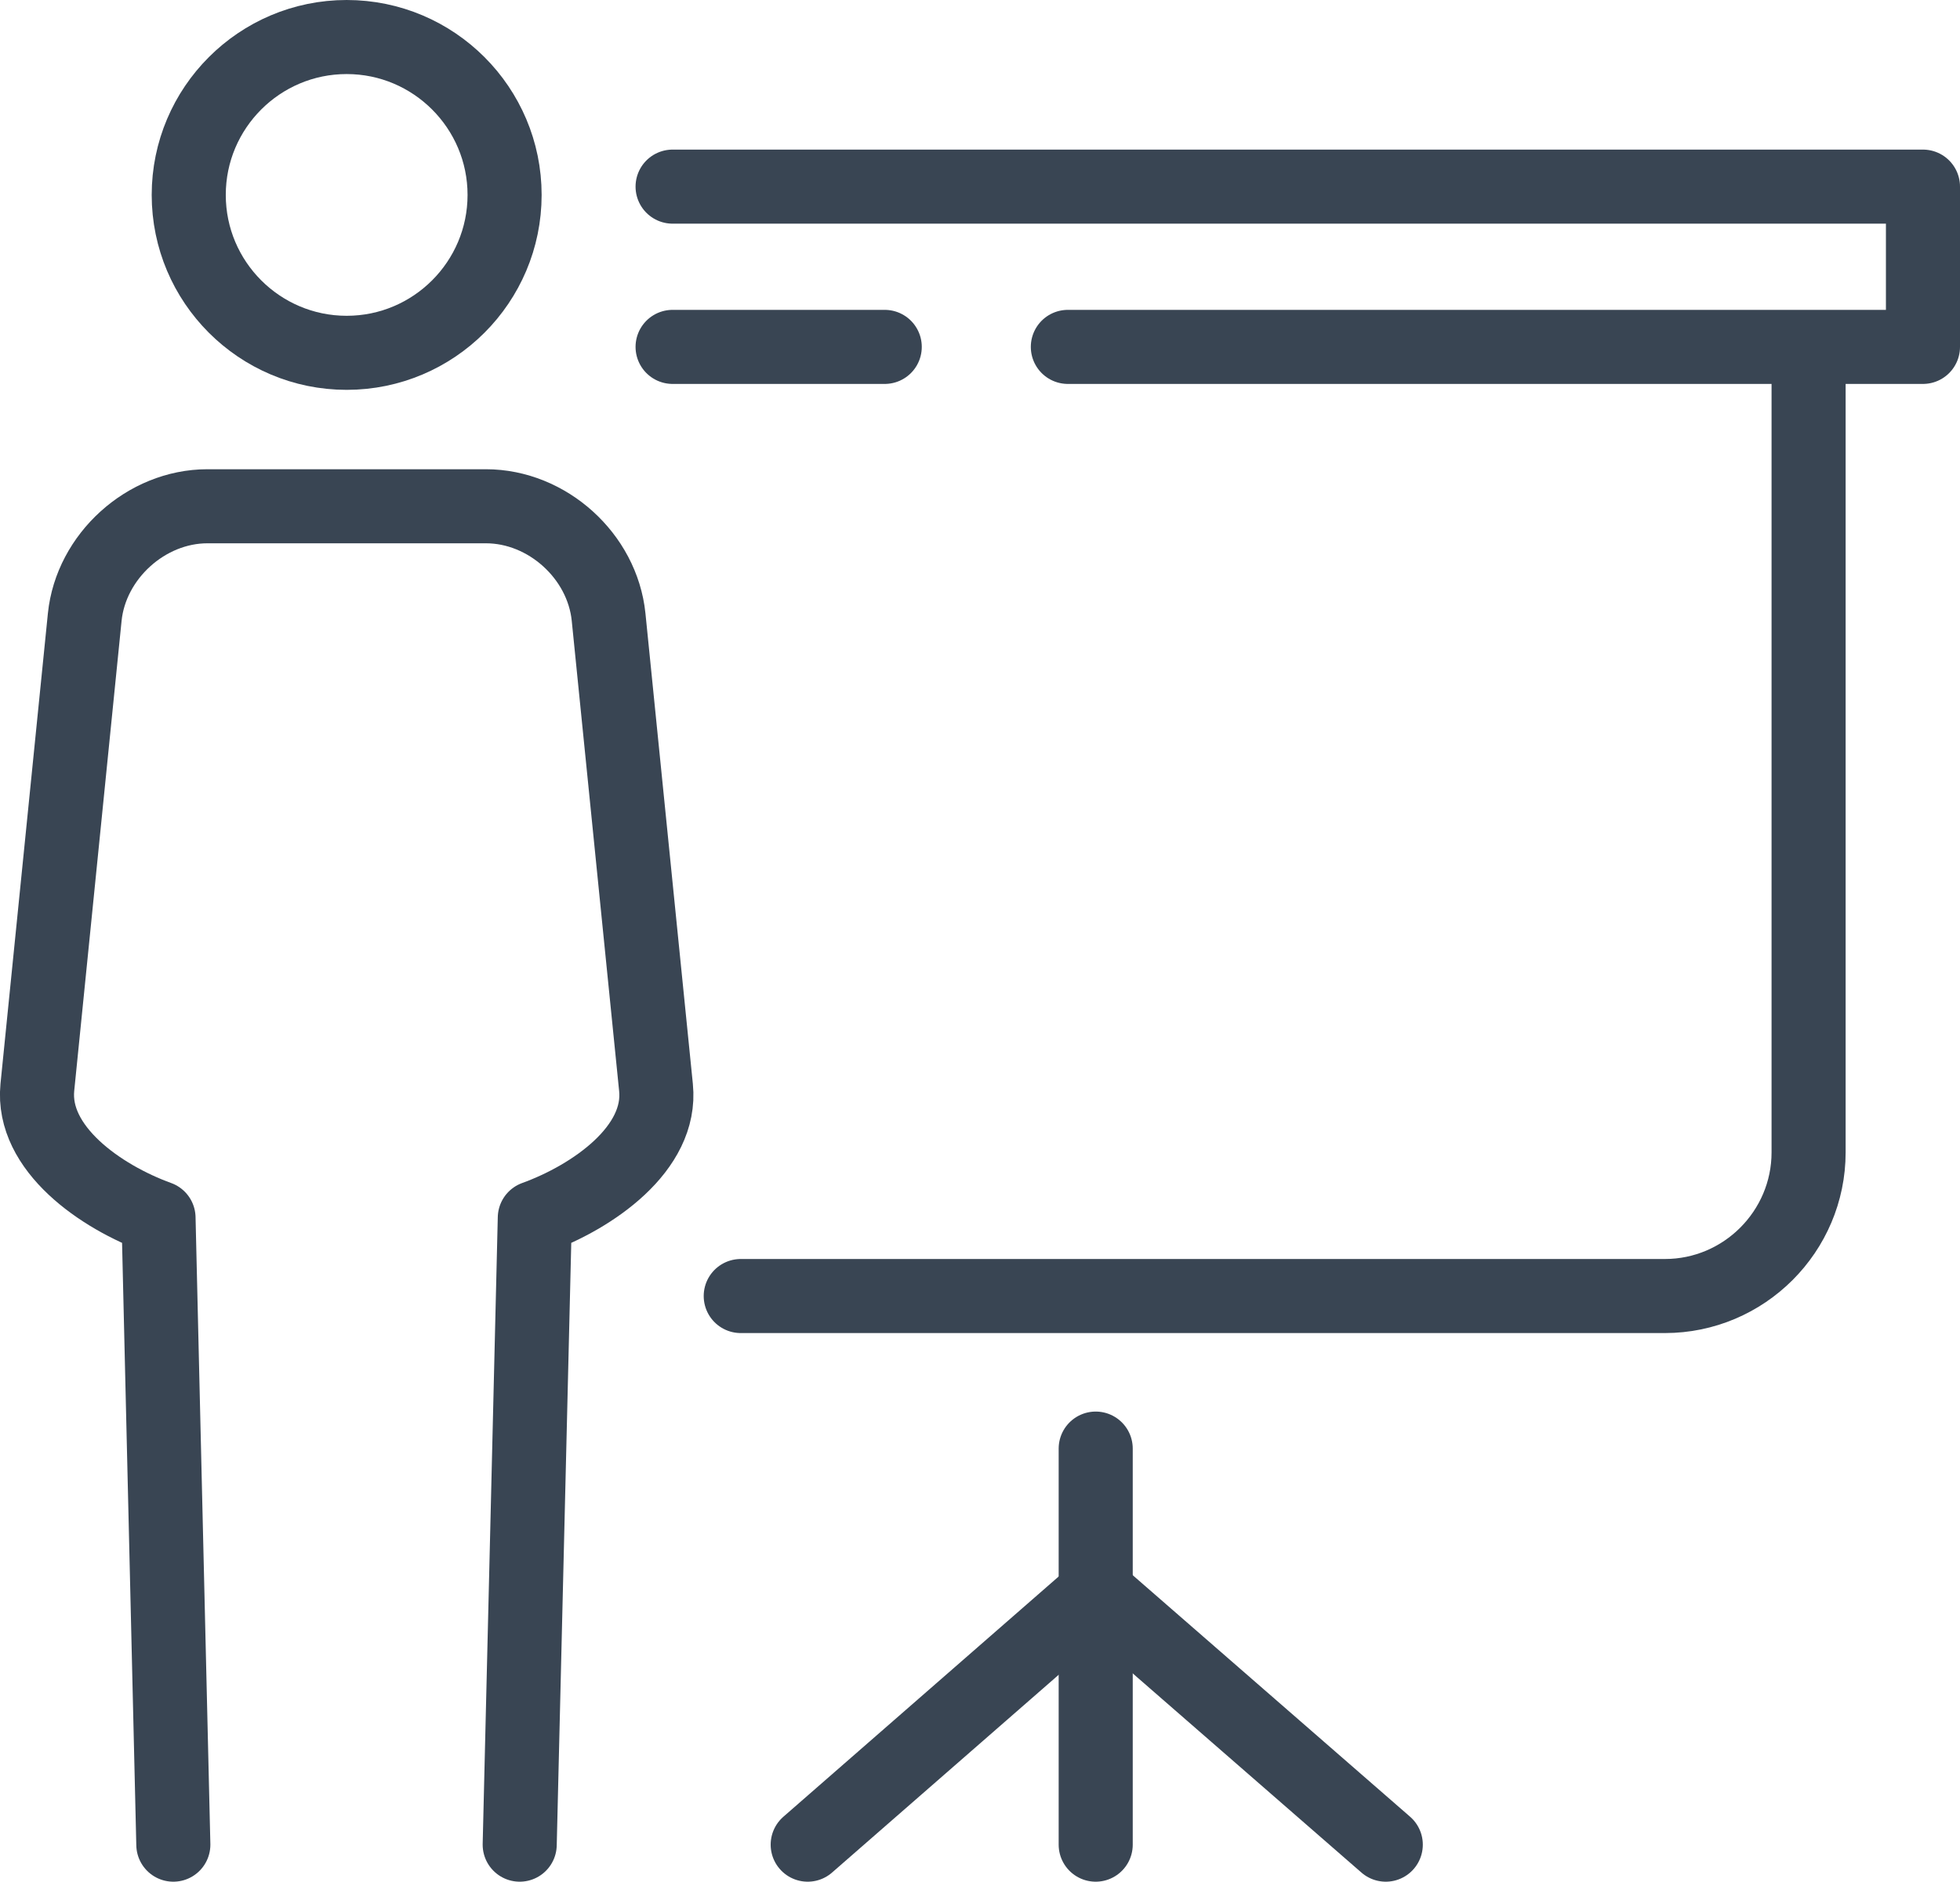
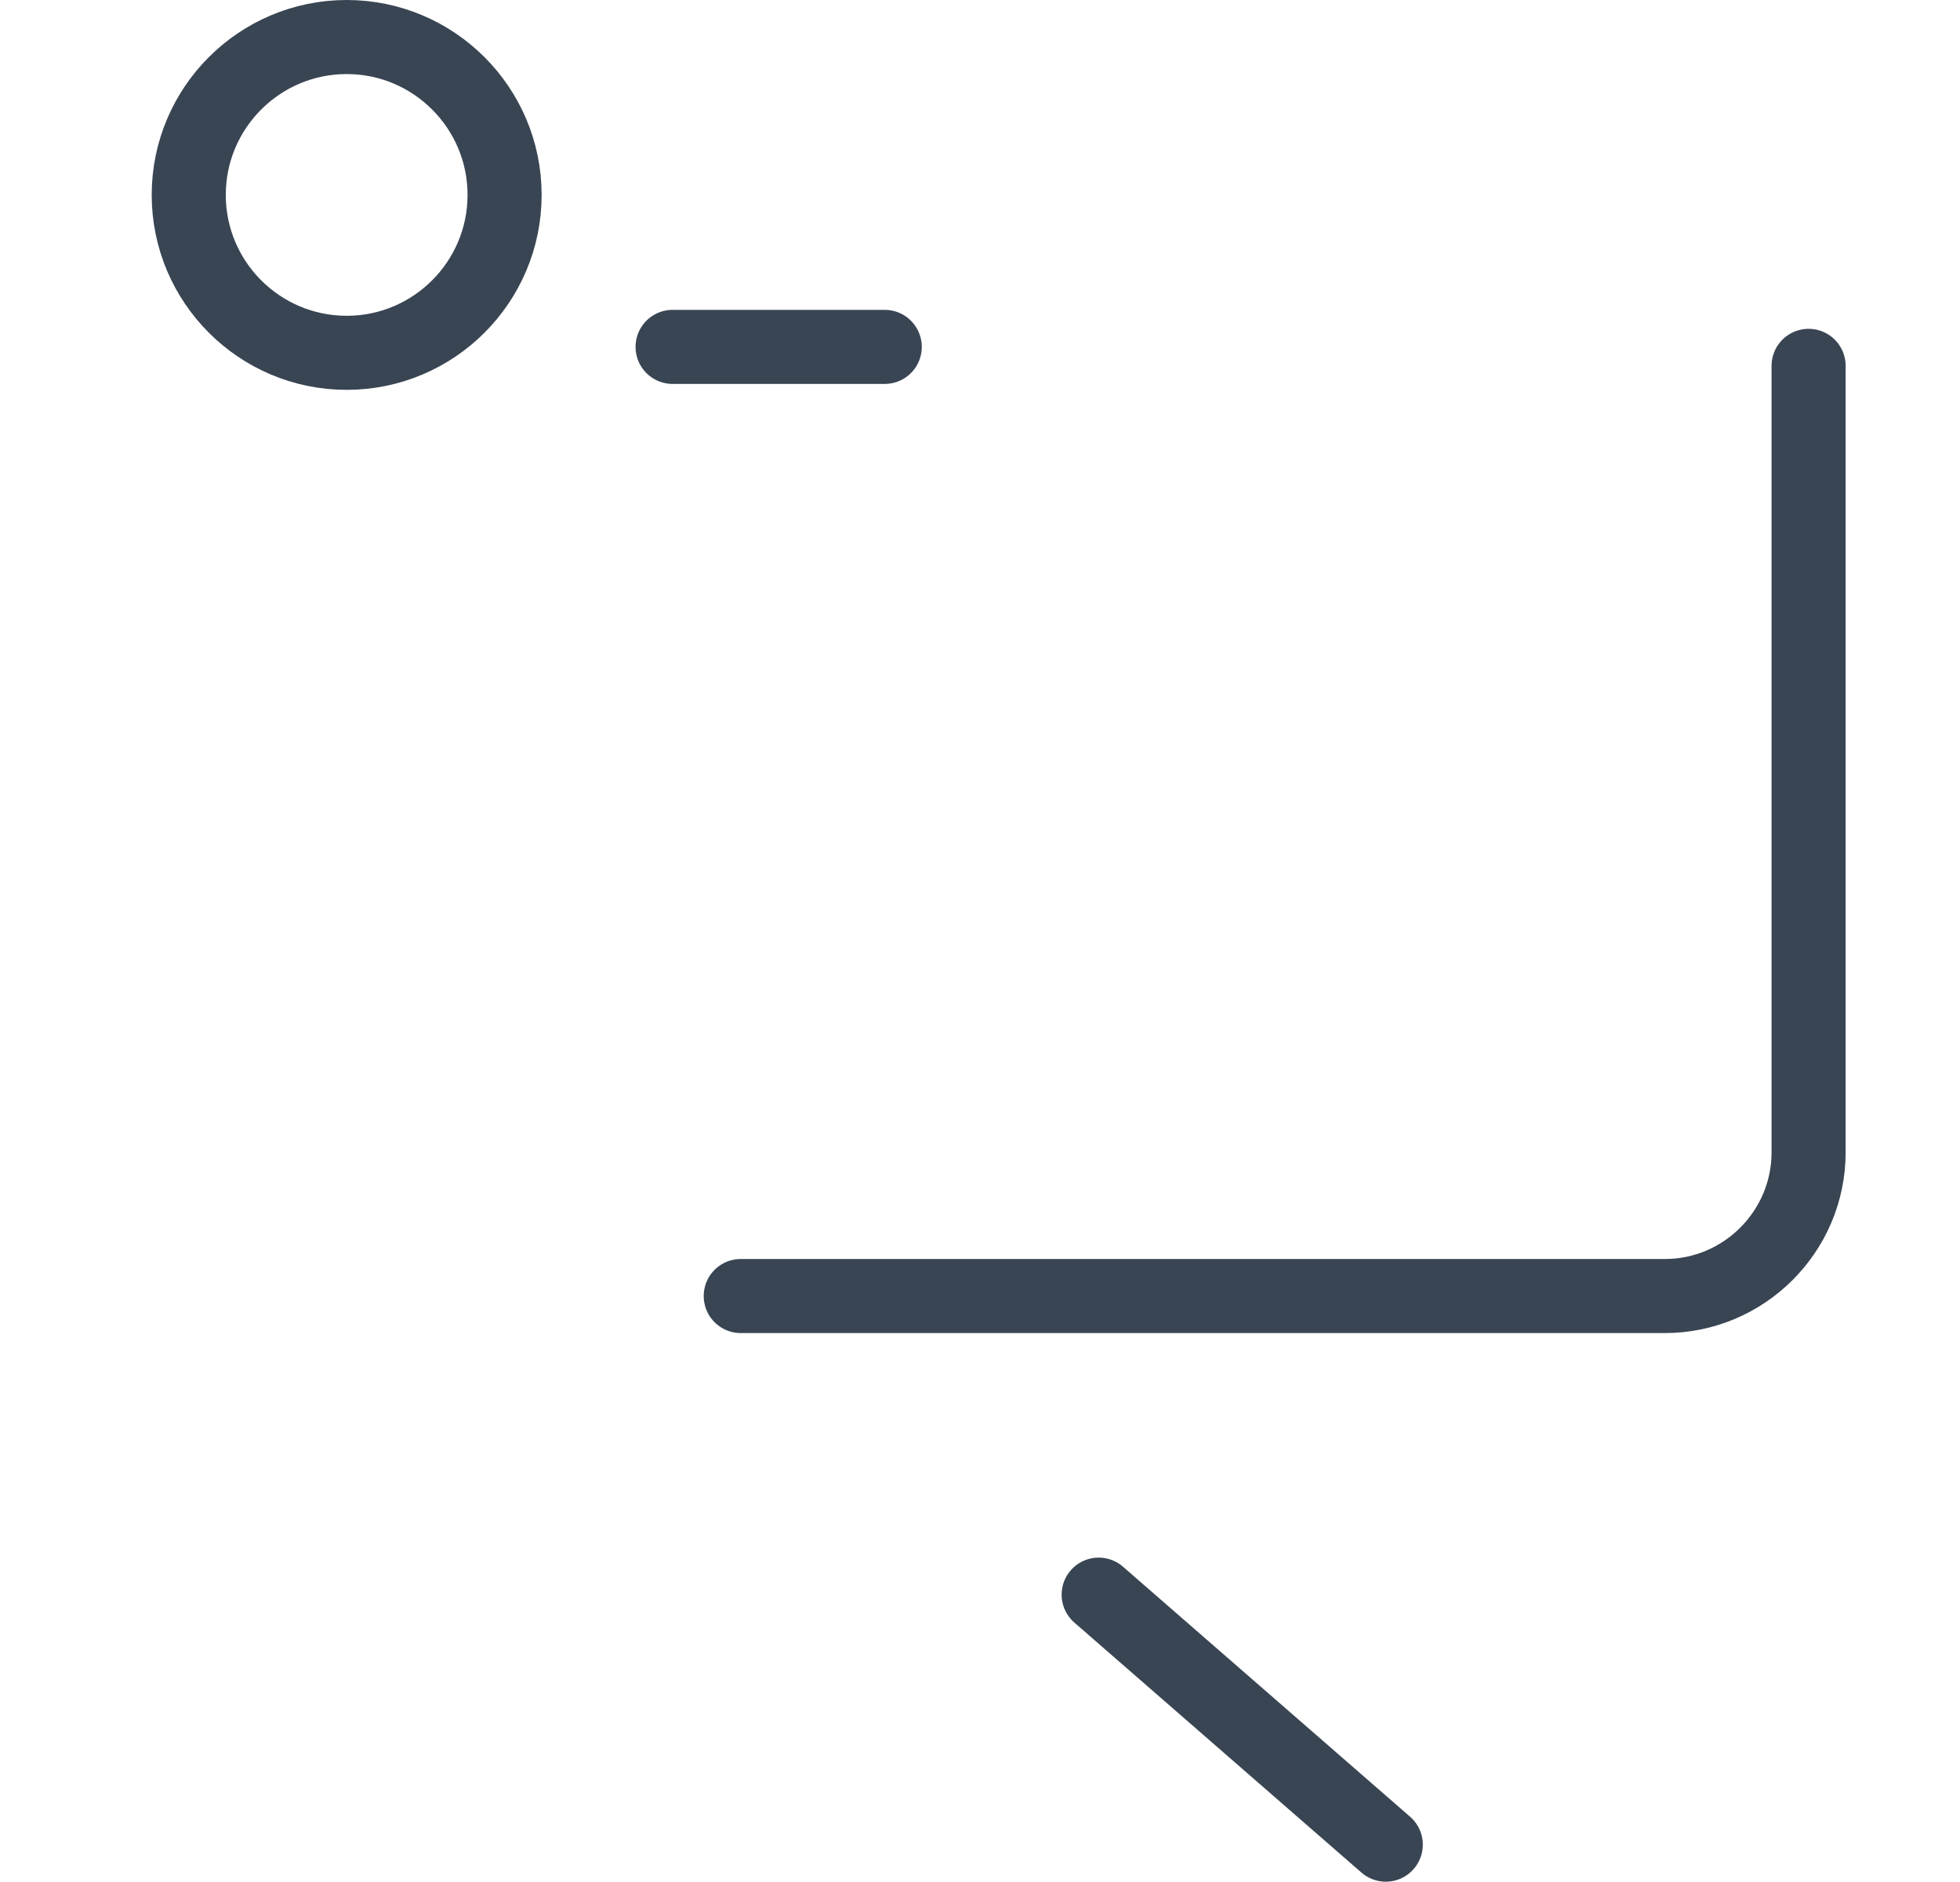
<svg xmlns="http://www.w3.org/2000/svg" viewBox="0 0 66.15 63.52">
  <defs>
    <style>.d{stroke-linecap:round;stroke-linejoin:round;}.d,.e{fill:none;stroke:#394553;stroke-width:2.5px;}.e{stroke-miterlimit:10;}</style>
  </defs>
  <g id="a" />
  <g id="b">
    <g id="c">
      <g>
        <g>
          <g>
-             <line class="d" x1="36.98" y1="48.9" x2="36.98" y2="62.27" />
-             <line class="d" x1="36.93" y1="53.83" x2="27.26" y2="62.27" />
            <line class="d" x1="46.77" y1="62.27" x2="37.08" y2="53.83" />
            <path class="d" d="M25,43.75h31.19c2.67,0,4.85-2.18,4.85-4.85V12.35" />
          </g>
          <g>
            <path class="e" d="M11.7,1.25c2.94,0,5.33,2.39,5.33,5.33s-2.39,5.33-5.33,5.33-5.33-2.39-5.33-5.33S8.76,1.25,11.7,1.25Z" />
-             <path class="d" d="M17.54,62.27l.51-21.16c1.96-.71,4.3-2.34,4.09-4.4l-1.6-15.88c-.21-2.06-2.07-3.74-4.14-3.74H7c-2.07,0-3.93,1.69-4.14,3.74l-1.6,15.88c-.2,2.06,2.13,3.69,4.09,4.4l.5,21.16" />
          </g>
        </g>
-         <polyline class="d" points="22.7 6.3 64.9 6.3 64.9 11.71 36.04 11.71" />
        <line class="d" x1="29.86" y1="11.71" x2="22.7" y2="11.71" />
      </g>
    </g>
  </g>
</svg>